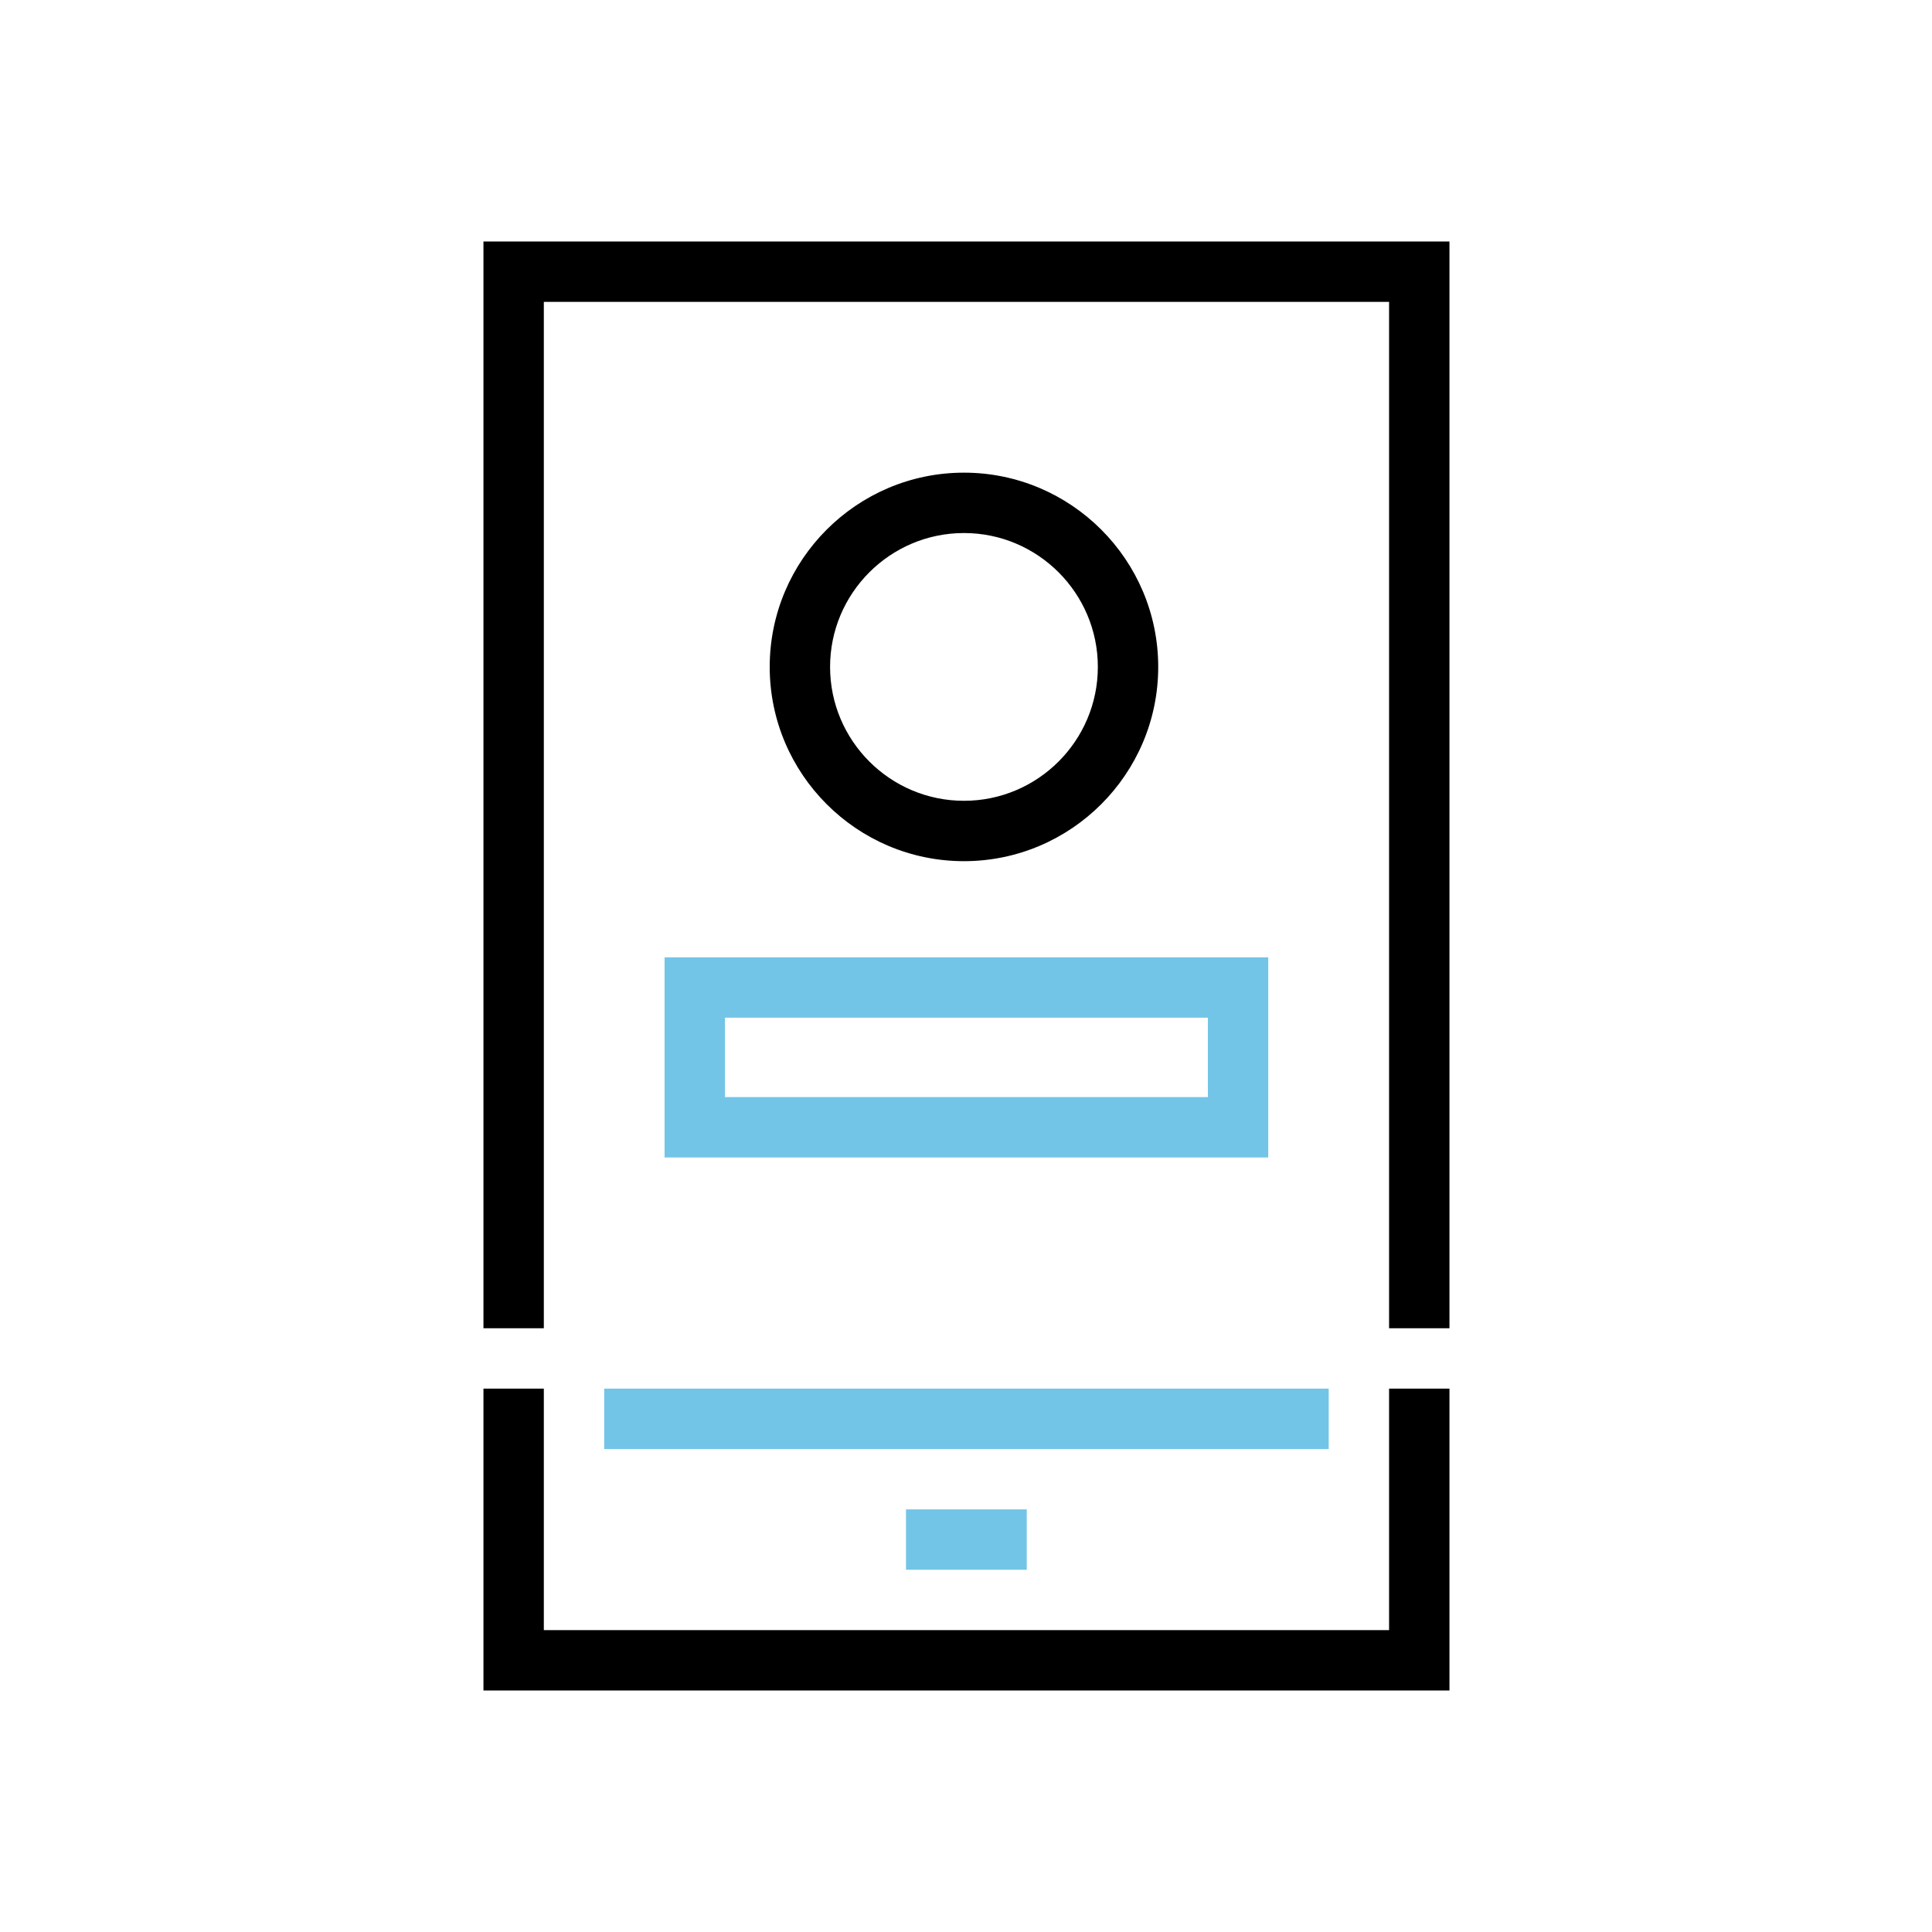
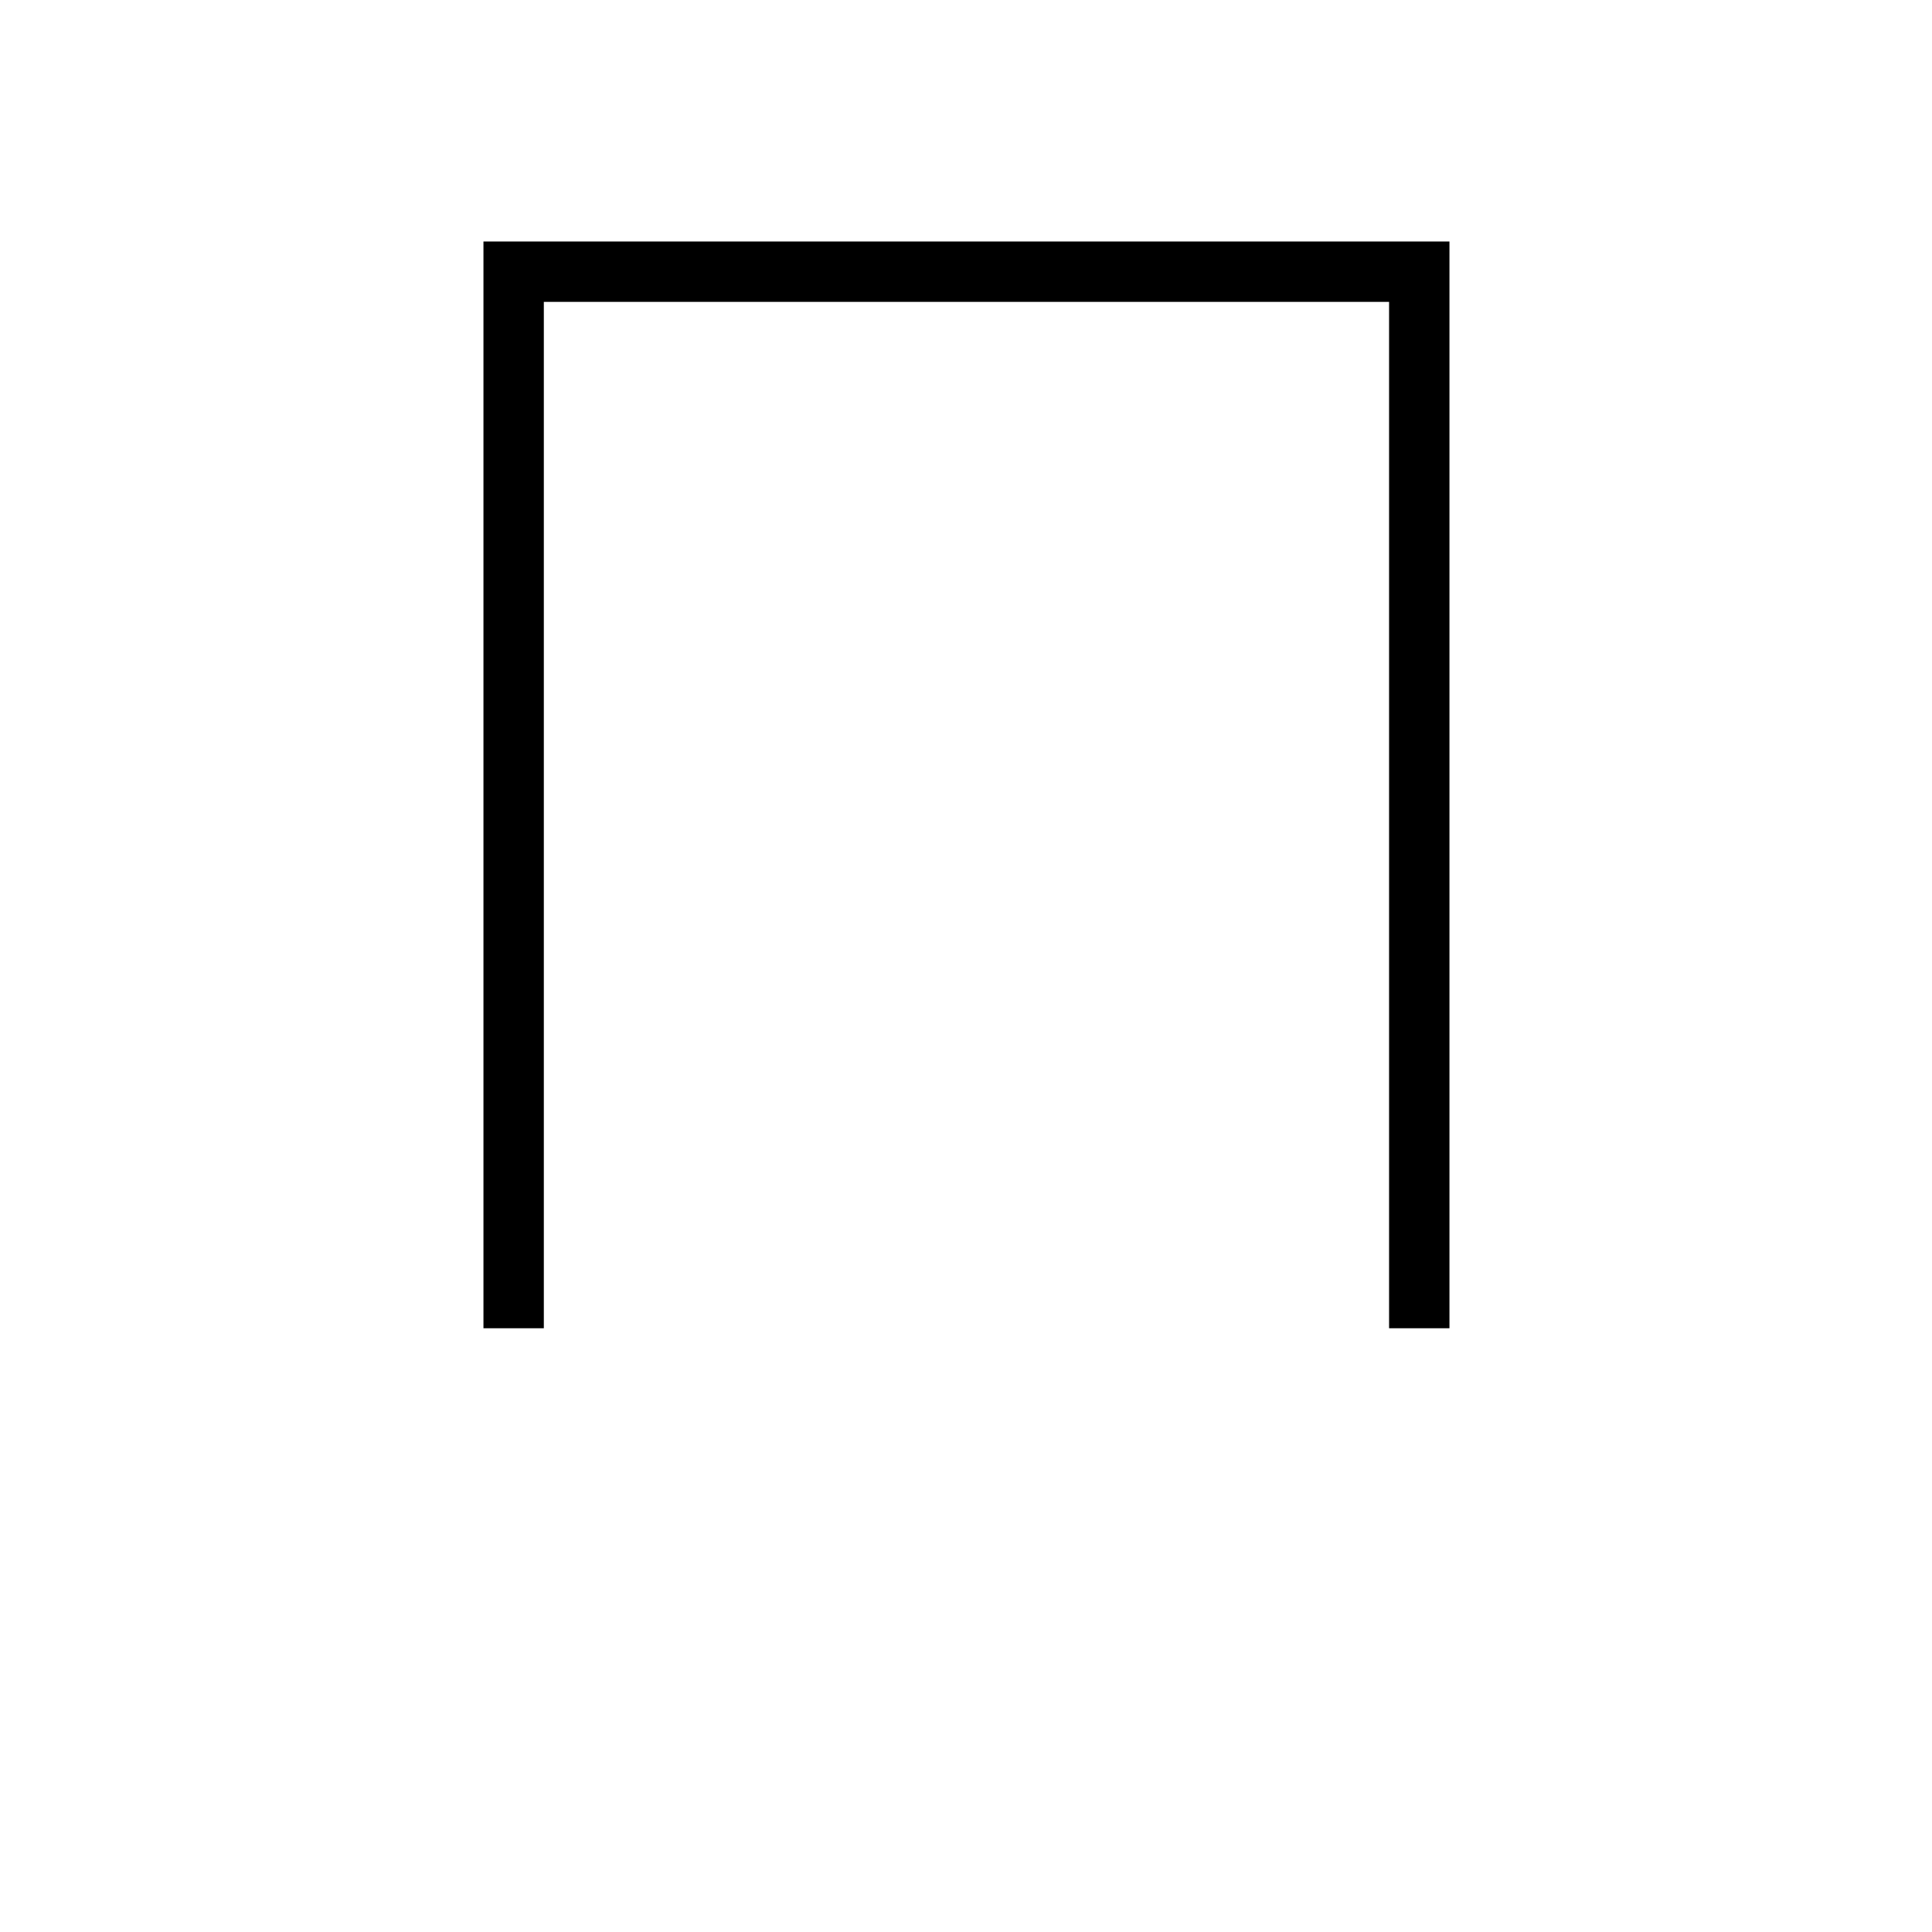
<svg xmlns="http://www.w3.org/2000/svg" id="Layer_1" width="256" height="256" viewBox="0 0 256 256">
  <defs>
    <style>.cls-1{fill:none;}.cls-2{fill:#72c5e7;}</style>
  </defs>
  <rect class="cls-1" x="32" y="32" width="192" height="192" />
  <rect class="cls-1" width="256" height="256" />
-   <path d="m127.73,114.11c-14.19,0-25.74-11.55-25.74-25.74s11.55-25.74,25.74-25.74,25.74,11.55,25.74,25.74-11.55,25.74-25.74,25.74Zm0-43.48c-9.78,0-17.74,7.96-17.74,17.74s7.96,17.74,17.74,17.74,17.74-7.96,17.74-17.74-7.96-17.74-17.74-17.74Z" />
-   <path class="cls-2" d="m168.05,153.37h-79.99v-26.52h79.99v26.52Zm-71.99-8h63.99v-10.52h-63.99v10.52Z" />
-   <rect class="cls-2" x="80.06" y="184" width="96" height="8" />
  <g>
    <polygon points="72.06 176 72.06 40 184.06 40 184.06 176 192.06 176 192.06 32 64.06 32 64.06 176 72.06 176" />
-     <polygon points="184.06 184 184.06 216 72.06 216 72.06 184 64.06 184 64.06 224 192.06 224 192.06 184 184.06 184" />
  </g>
-   <rect class="cls-2" x="120.05" y="200" width="16" height="8" />
</svg>